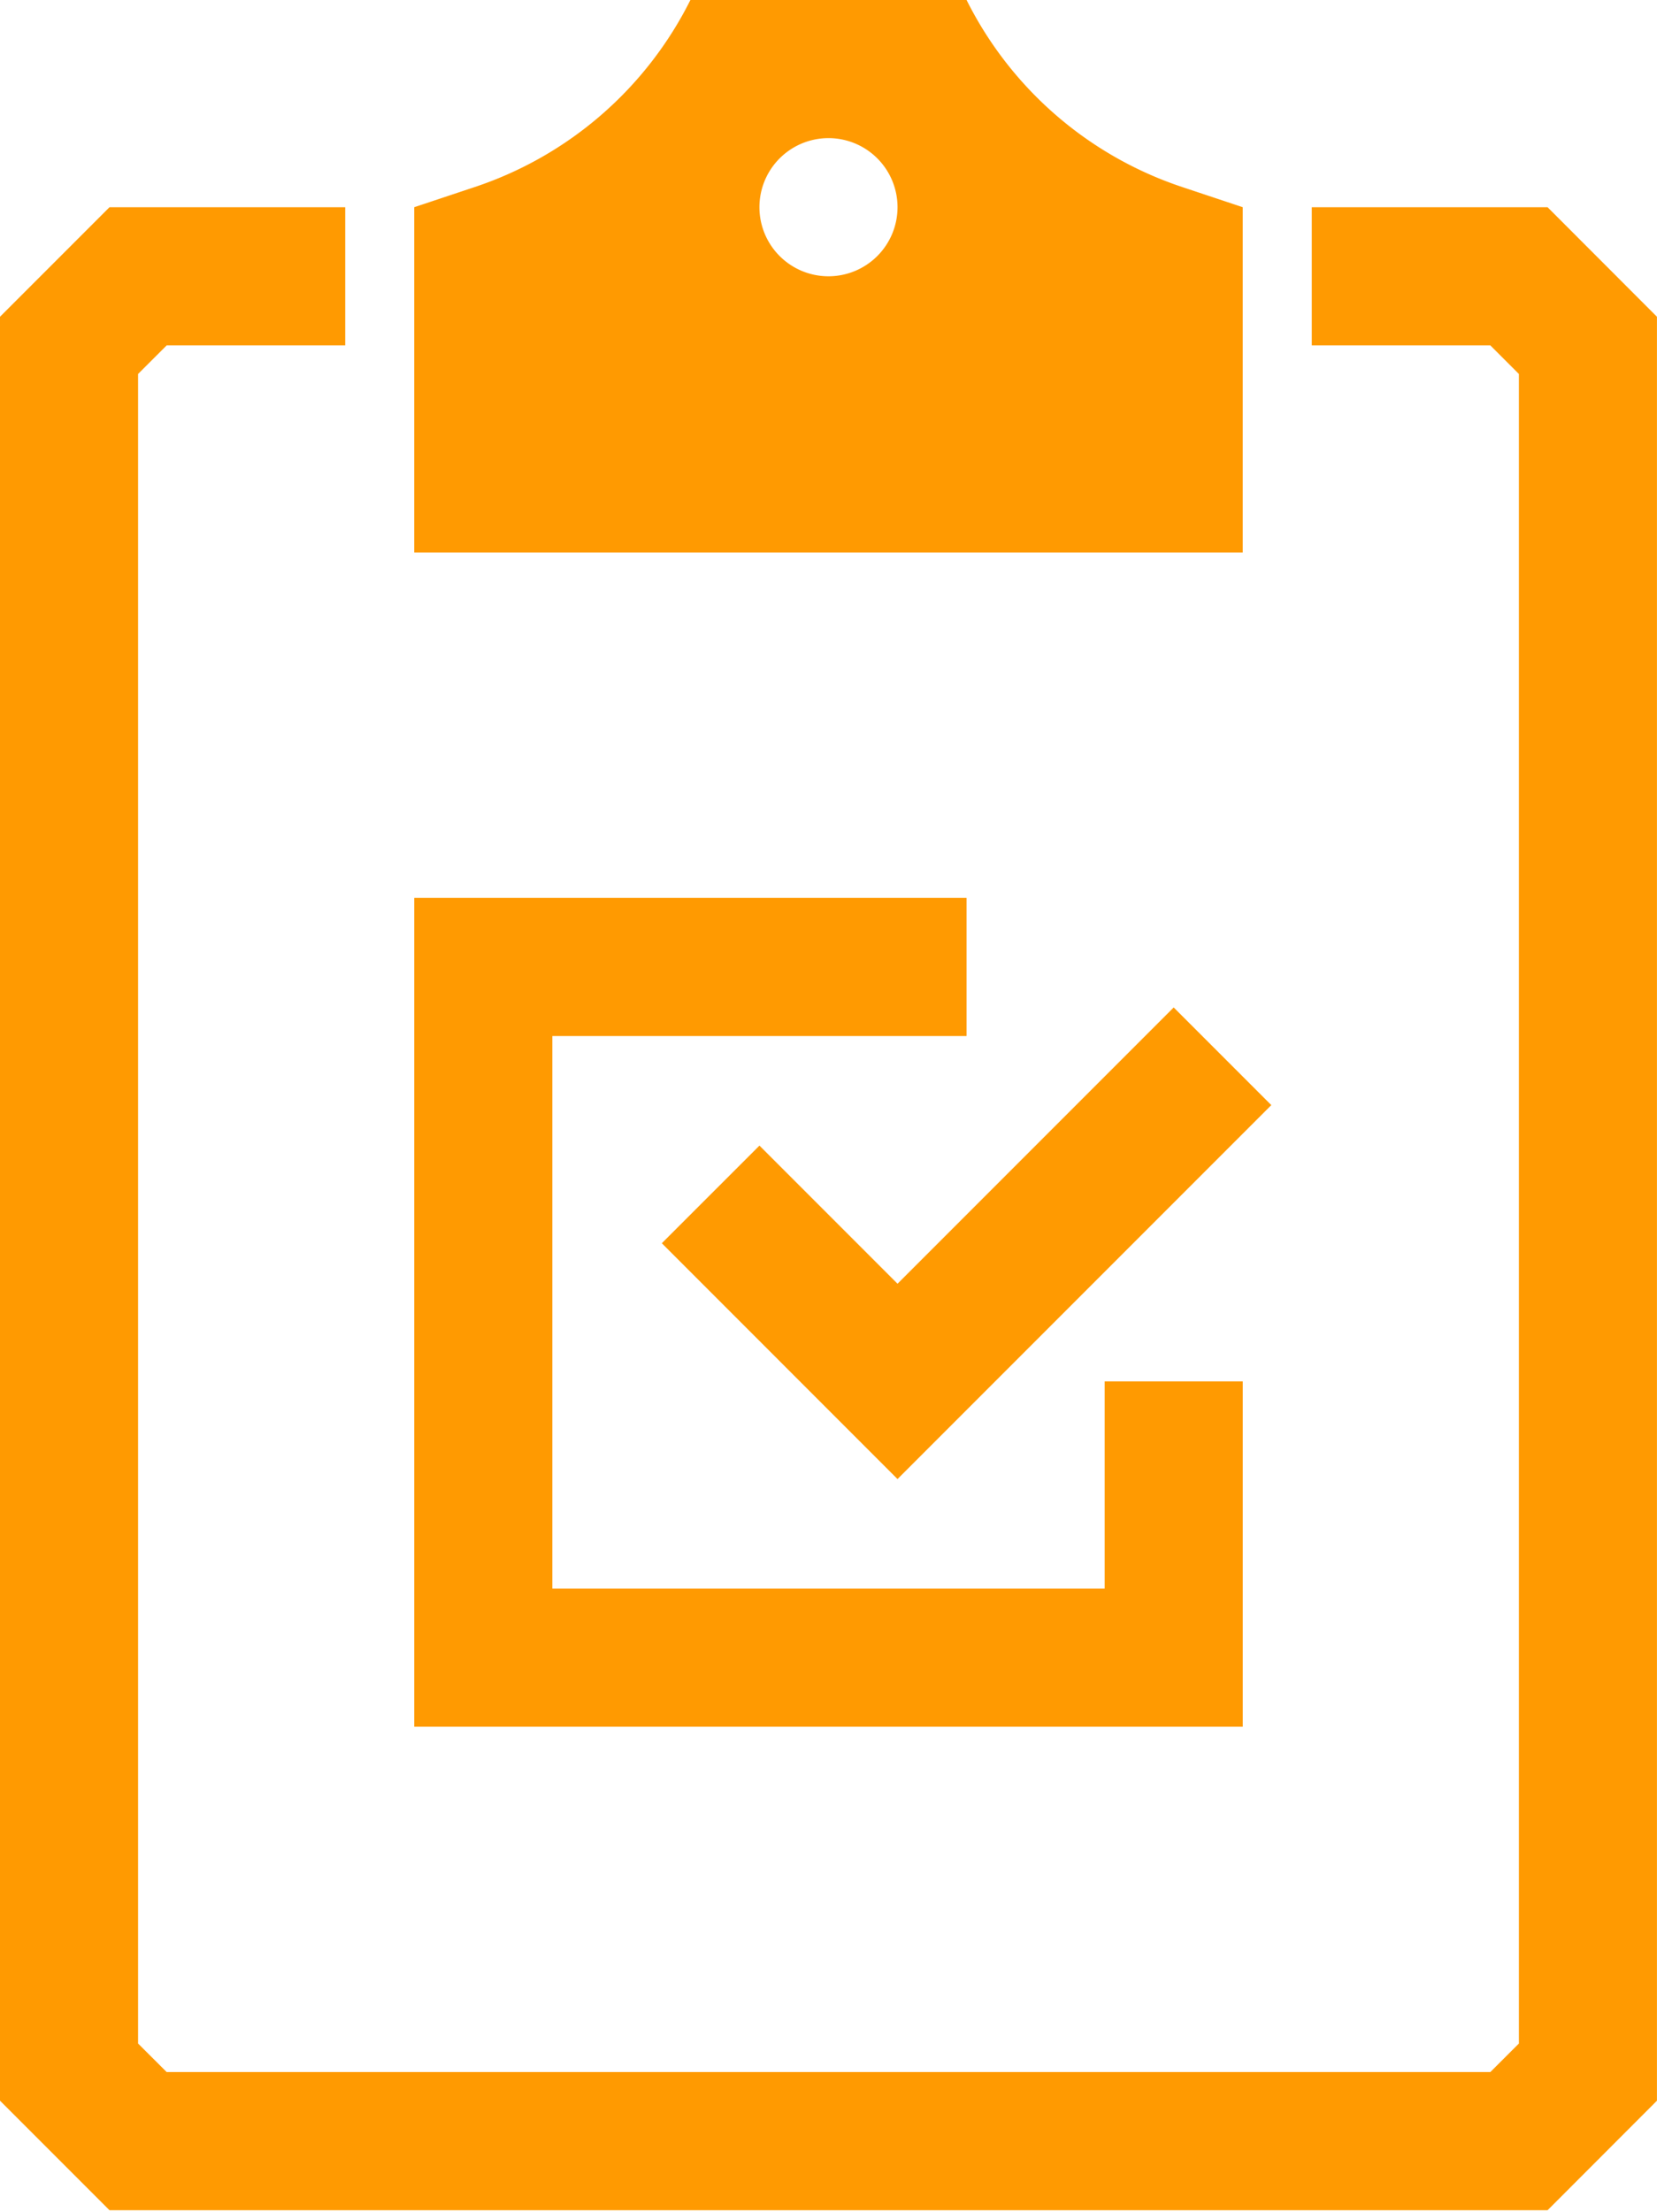
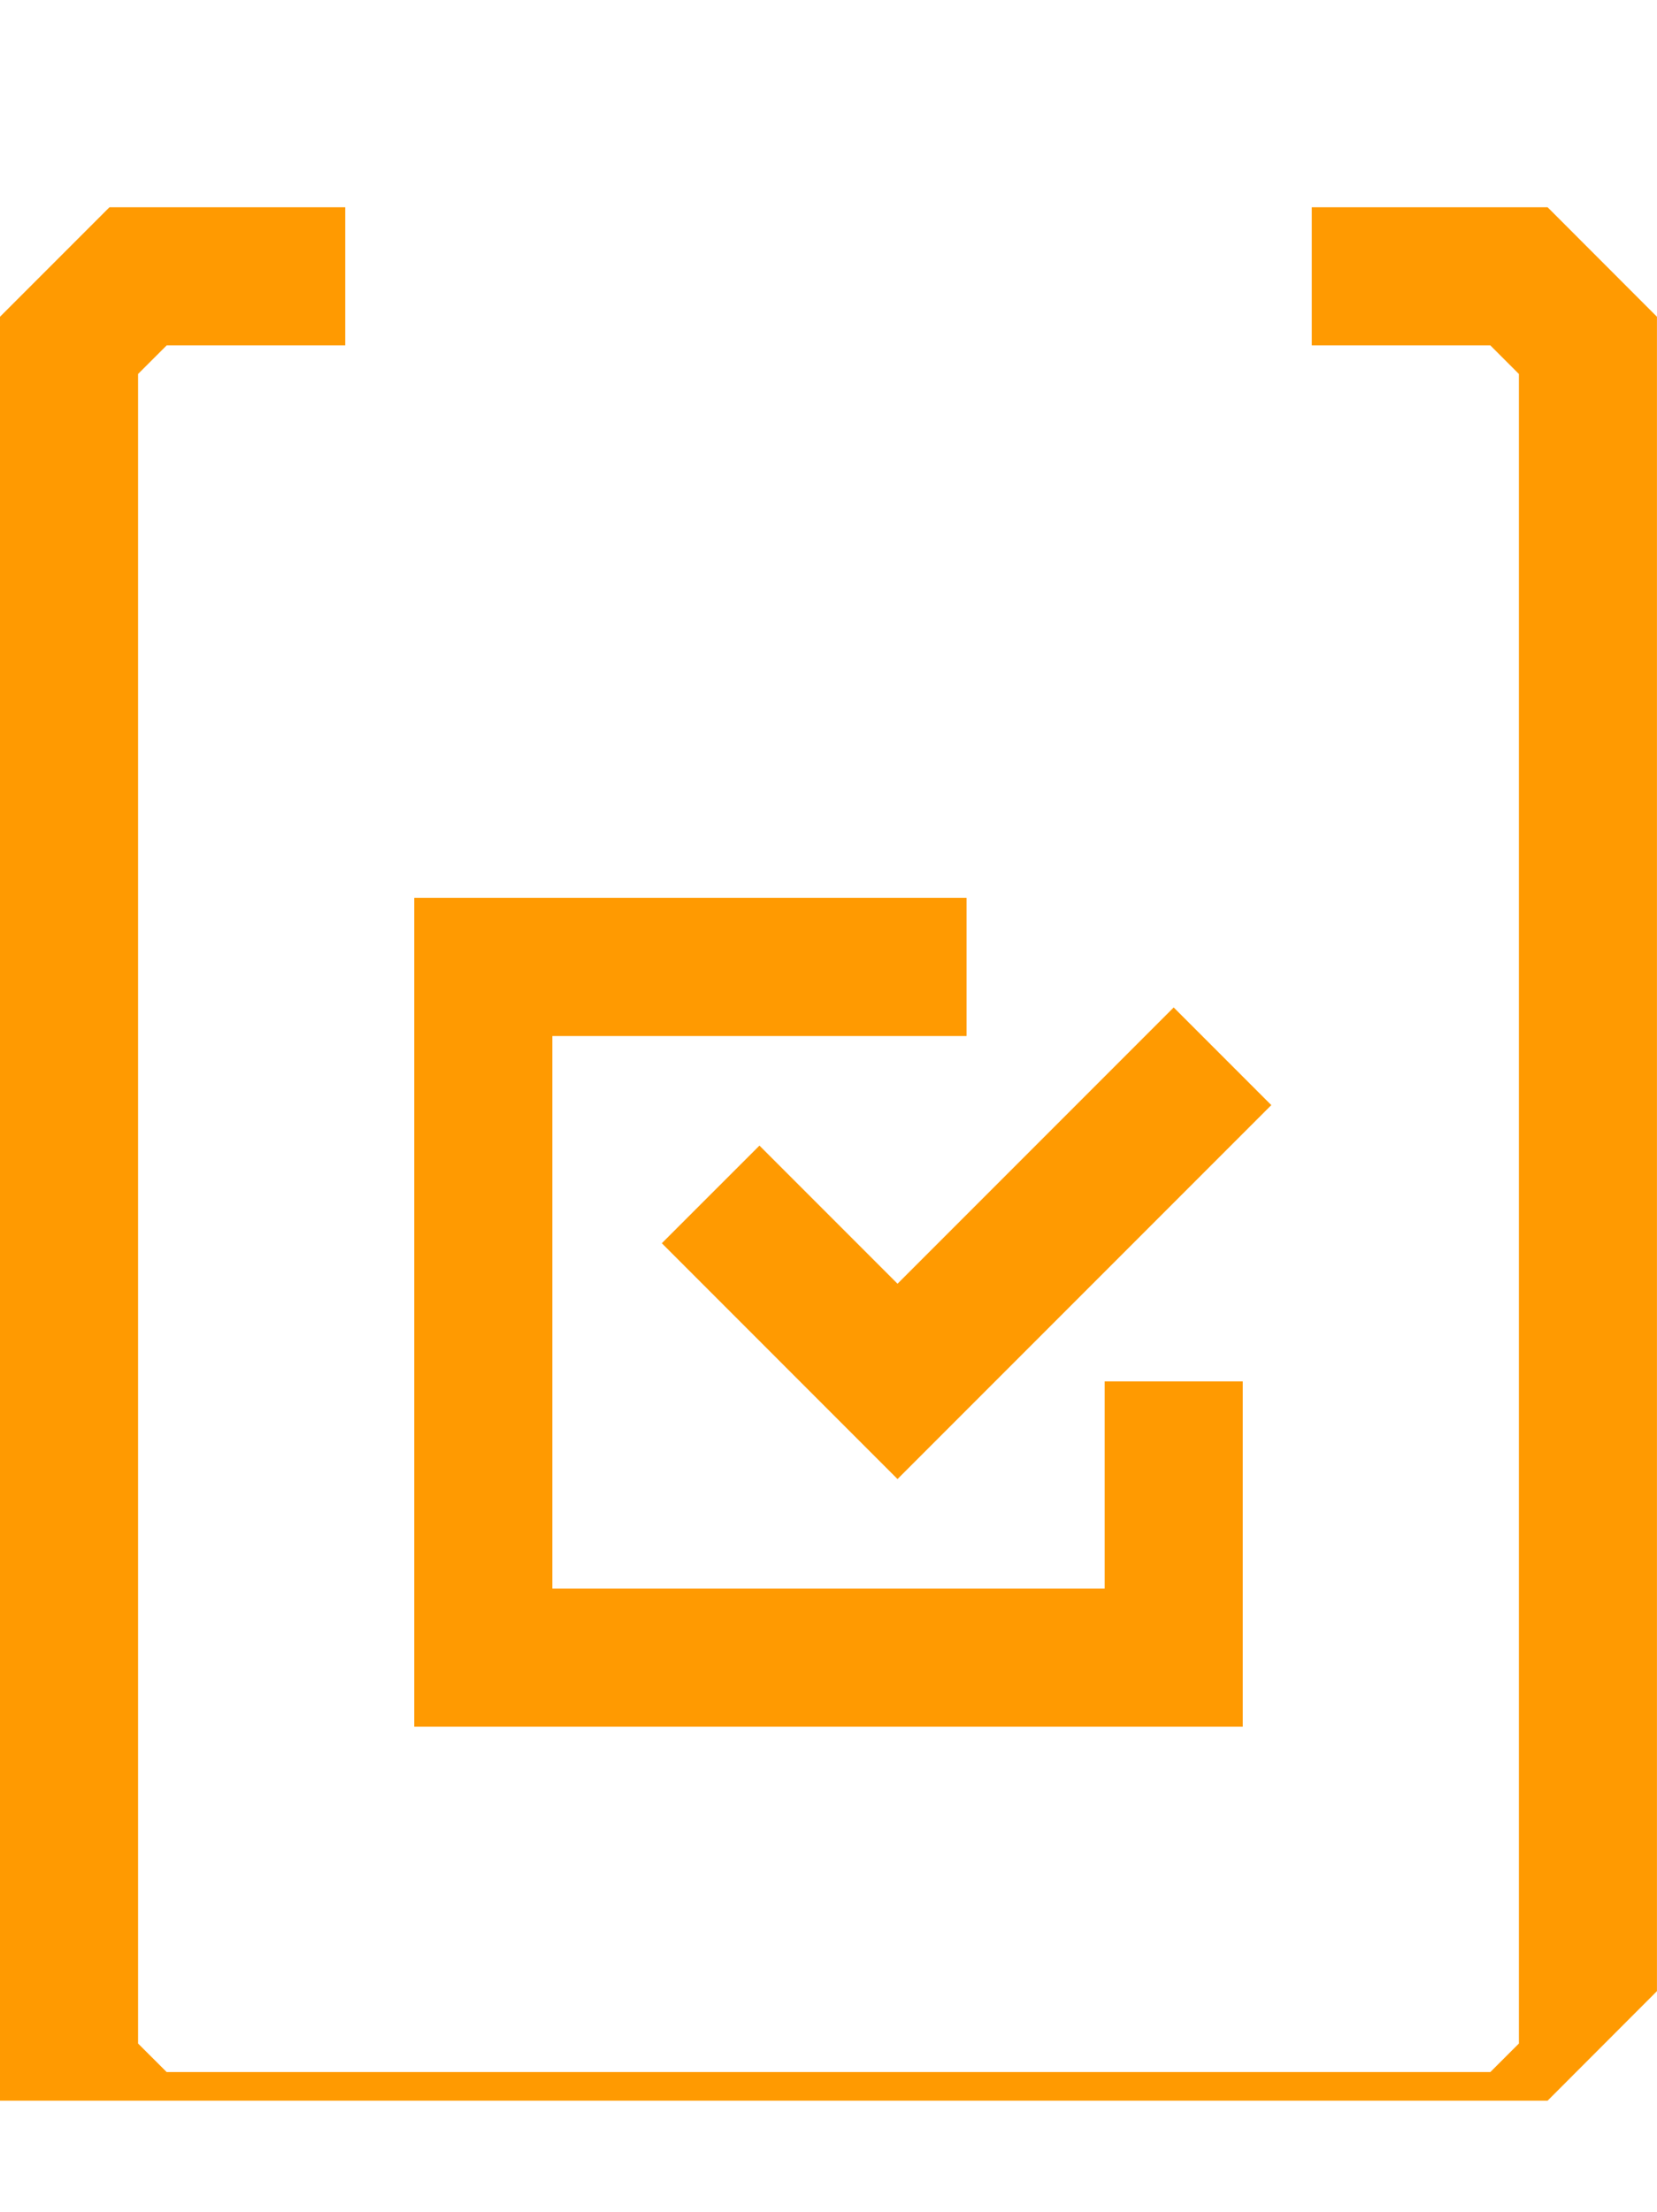
<svg xmlns="http://www.w3.org/2000/svg" viewBox="0 0 71.202 95" height="95" width="71.202">
  <defs>
    <clipPath id="clip-path">
-       <rect fill="#ff9a01" height="95" width="71" data-name="Rectangle 134" id="Rectangle_134" />
-     </clipPath>
+       </clipPath>
  </defs>
  <g transform="translate(0)" data-name="Group 874" id="Group_874">
    <path fill="#ff9a01" transform="translate(18.853 28.687)" d="M19.714,26.453l-5.933-5.933L9.586,24.714,19.714,34.843,35.776,18.781l-4.195-4.195Z" data-name="Path 744" id="Path_744" />
    <path fill="#ff9a01" transform="translate(11.801 25.568)" d="M41.6,33.767H35.667v8.9H11.933V18.933h17.8V13H6V48.6H41.6Z" data-name="Path 745" id="Path_745" />
-     <path fill="#ff9a01" transform="translate(0 5.901)" d="M56.368,3V8.934H64.04l1.228,1.228V81.874L64.04,83.1H7.162L5.933,81.874V10.162L7.162,8.934h7.672V3H4.705L0,7.705V84.33l4.705,4.705H66.5l4.7-4.705V7.705L66.5,3Z" data-name="Path 746" id="Path_746" />
+     <path fill="#ff9a01" transform="translate(0 5.901)" d="M56.368,3V8.934H64.04l1.228,1.228V81.874L64.04,83.1H7.162L5.933,81.874V10.162L7.162,8.934h7.672V3H4.705L0,7.705V84.33H66.5l4.7-4.705V7.705L66.5,3Z" data-name="Path 746" id="Path_746" />
    <g transform="translate(0)" data-name="Group 808" id="Group_808">
      <g clip-path="url(#clip-path)" data-name="Group 807" id="Group_807">
        <path fill="#ff9a01" transform="translate(11.8)" d="M41.6,8.9l-2.608-.869A16.011,16.011,0,0,1,29.734,0H17.867A16.011,16.011,0,0,1,8.608,8.031L6,8.9V23.734H41.6ZM23.8,11.867A2.967,2.967,0,1,1,26.767,8.9,2.968,2.968,0,0,1,23.8,11.867" data-name="Path 747" id="Path_747" />
      </g>
    </g>
  </g>
</svg>